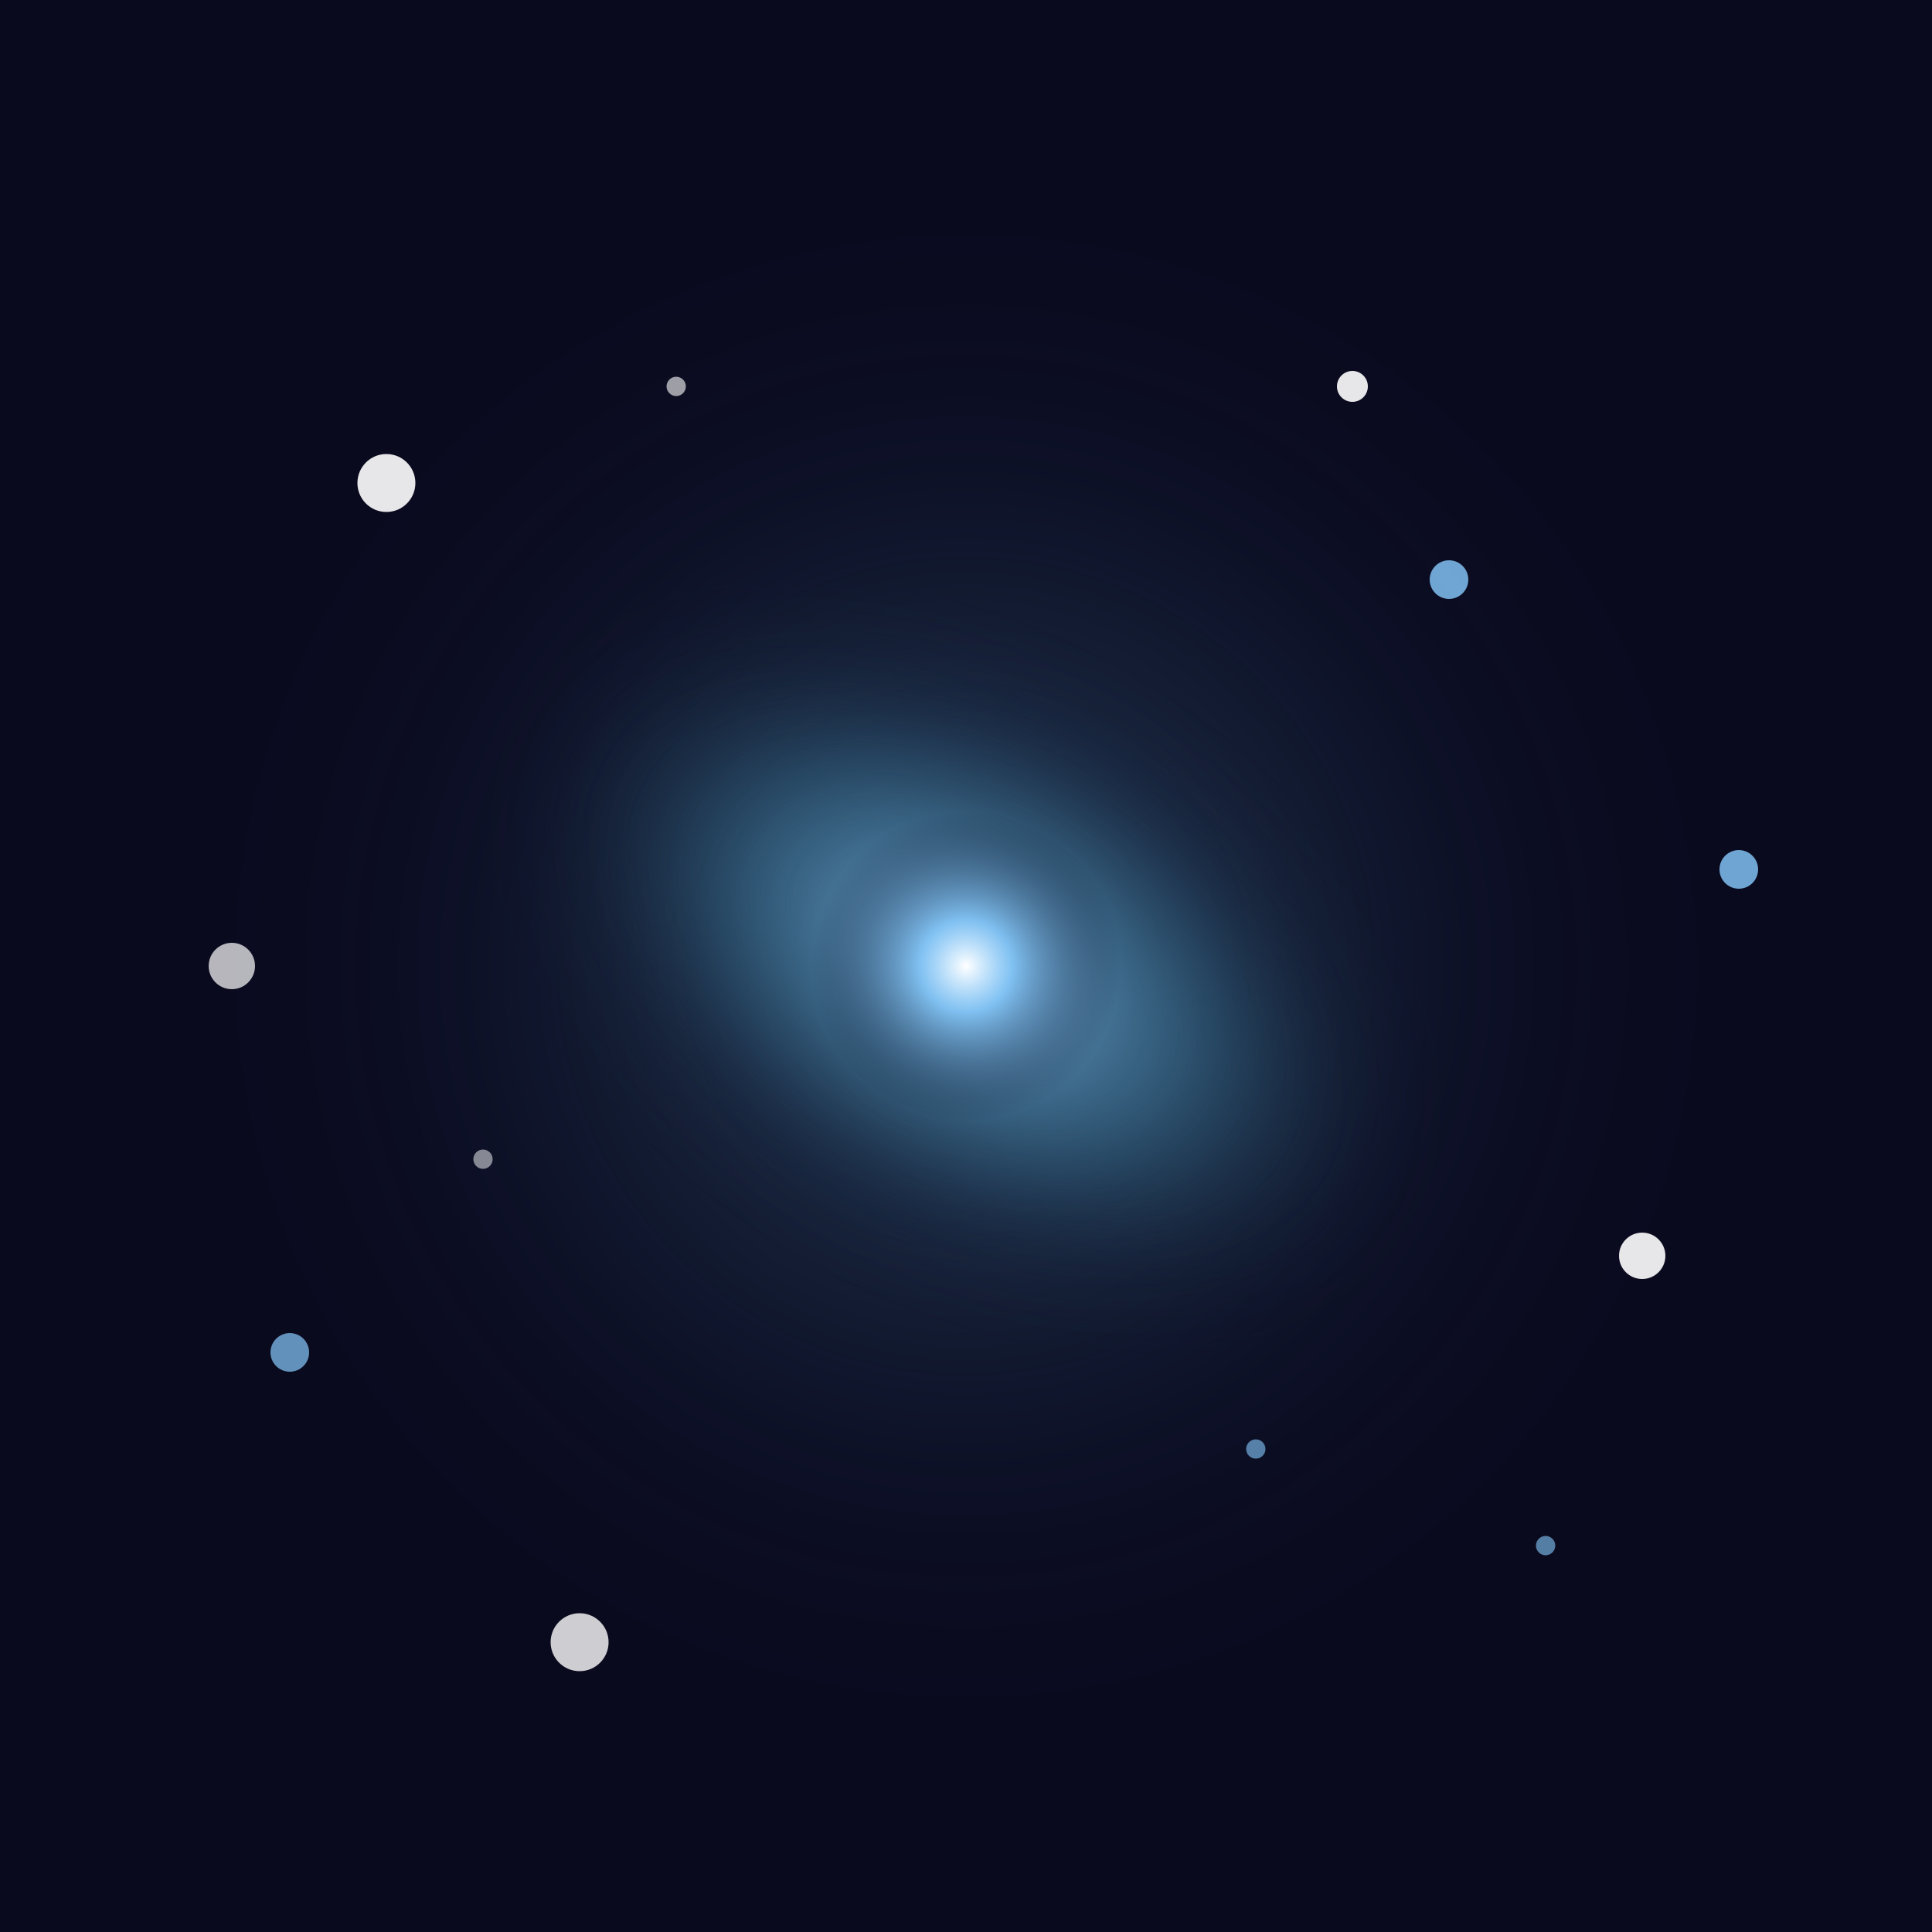
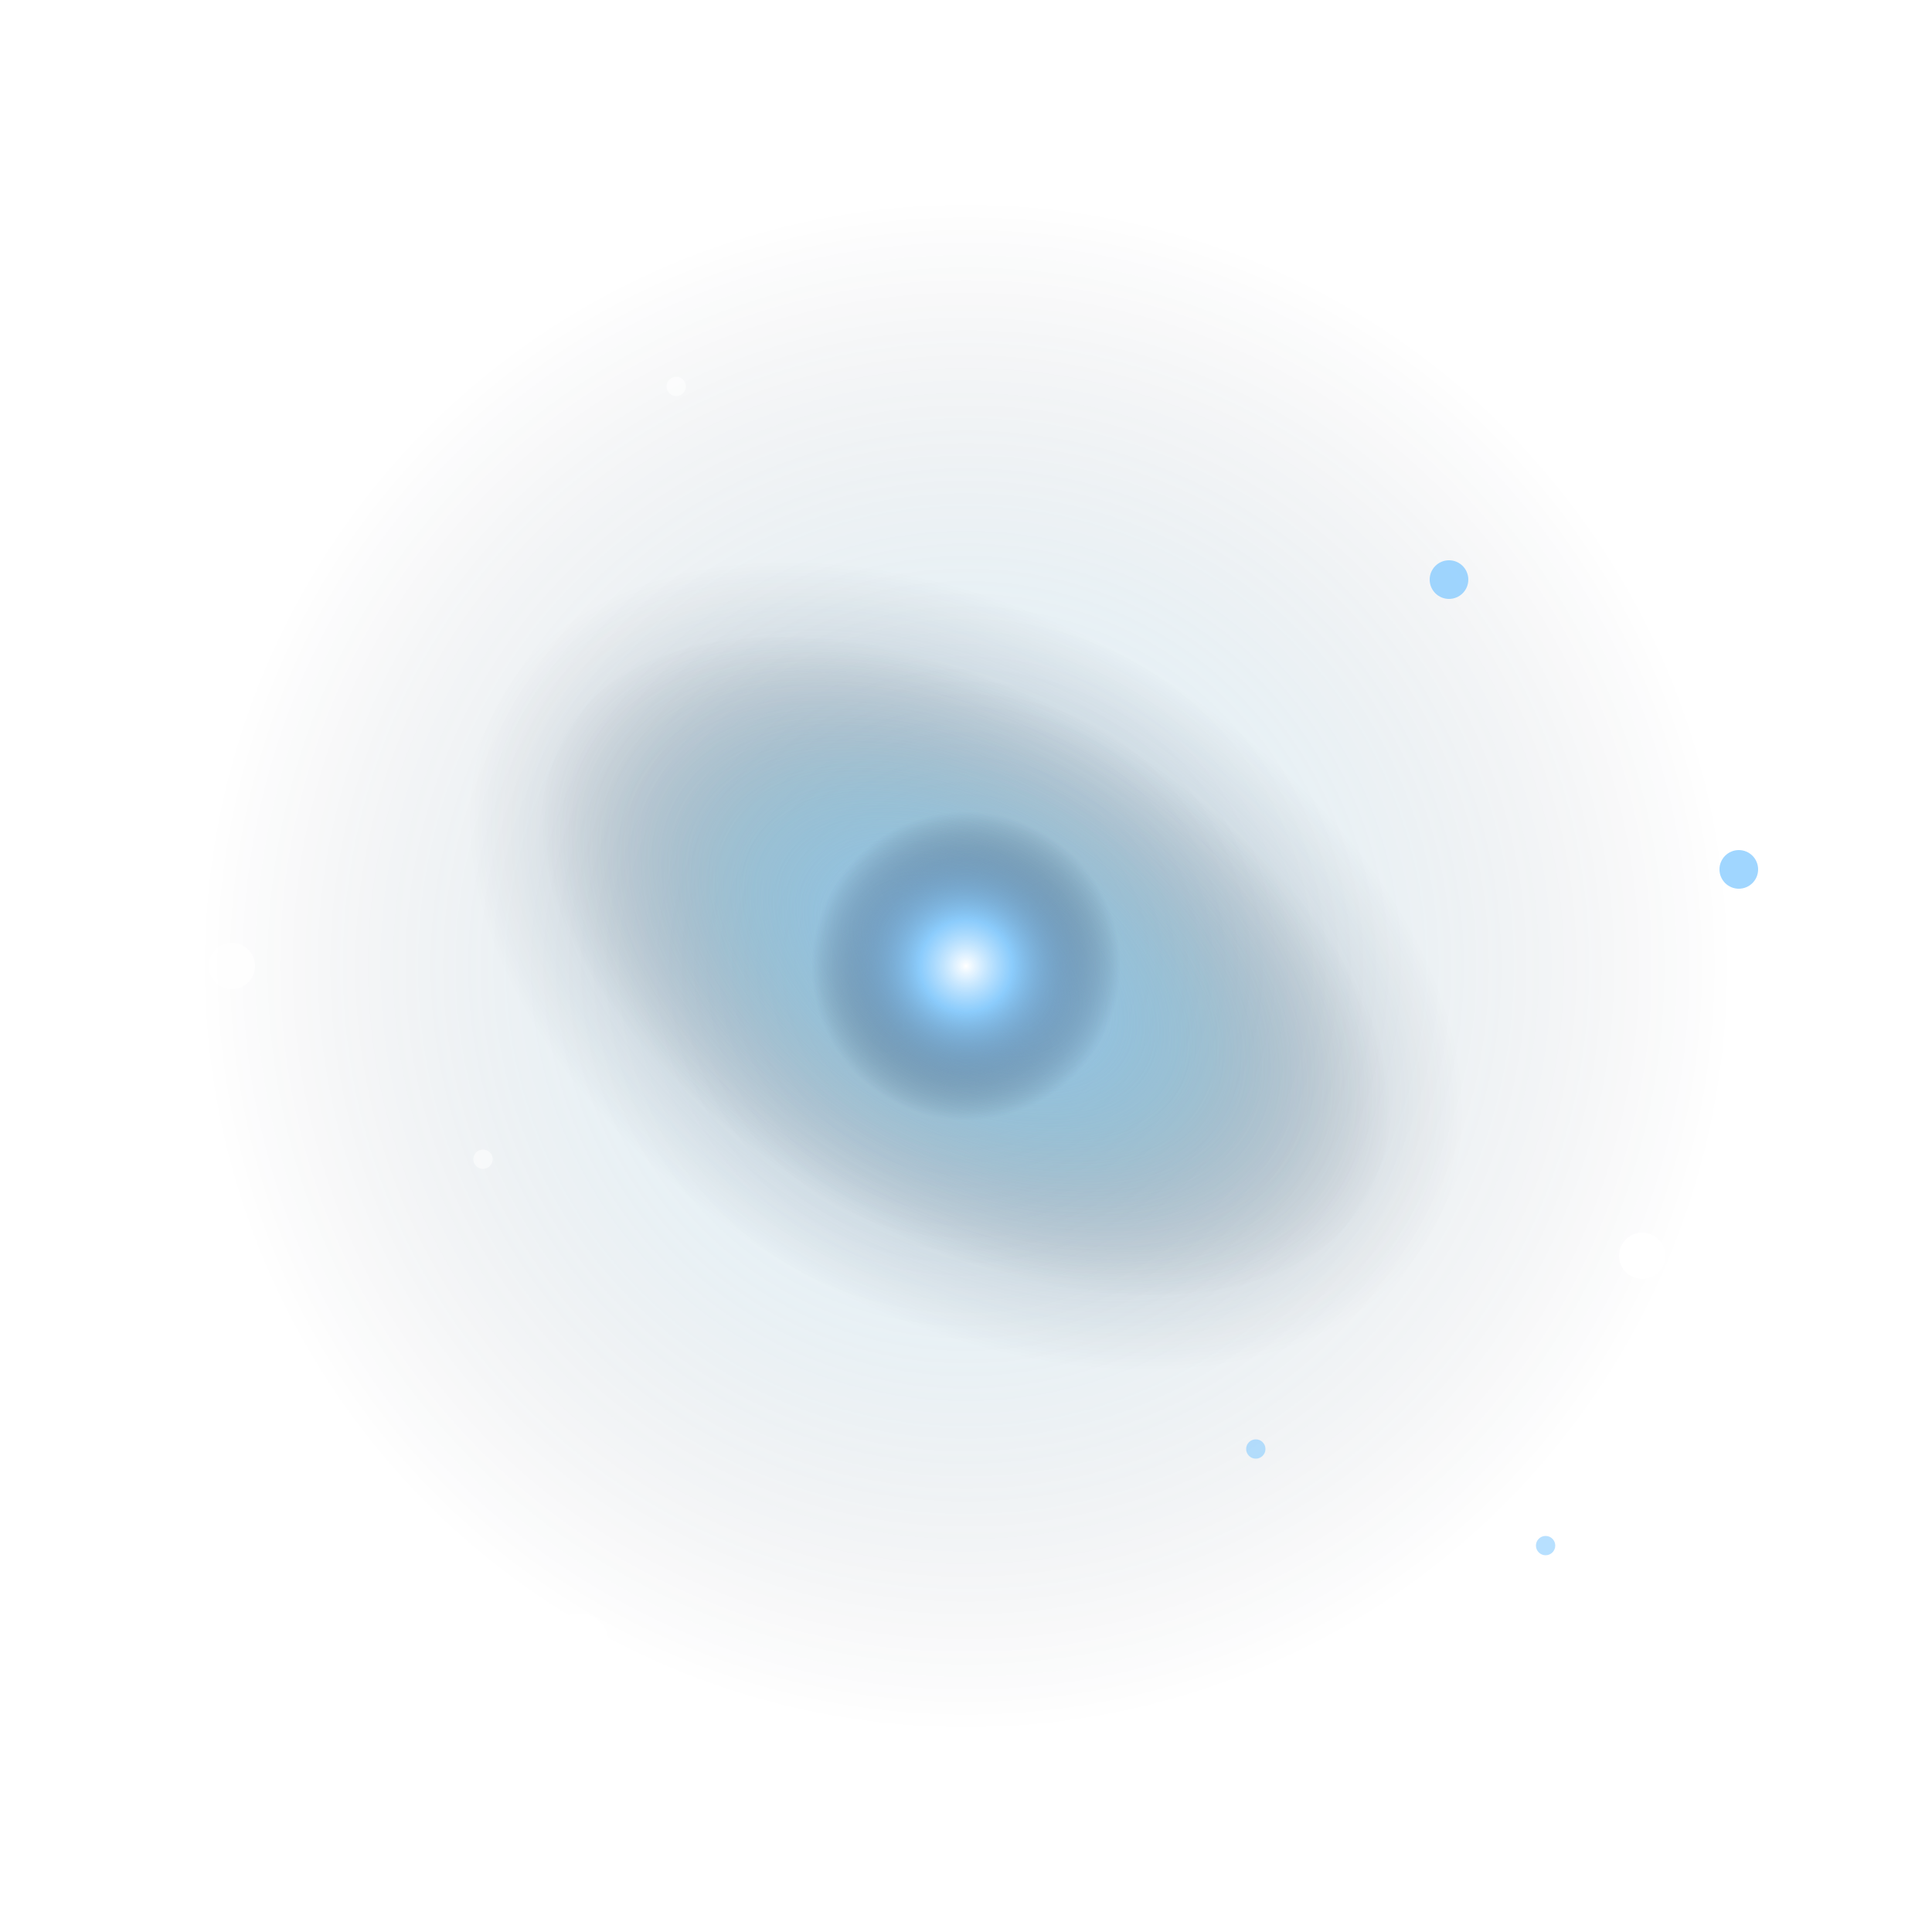
<svg xmlns="http://www.w3.org/2000/svg" viewBox="0 0 100 100">
-   <rect width="100" height="100" fill="#0a0a1f" />
  <defs>
    <radialGradient id="galaxyGlow" cx="50%" cy="50%">
      <stop offset="0%" style="stop-color:#88ccff;stop-opacity:0.8" />
      <stop offset="50%" style="stop-color:#4488aa;stop-opacity:0.4" />
      <stop offset="100%" style="stop-color:#0a0a1f;stop-opacity:0" />
    </radialGradient>
    <radialGradient id="coreGlow" cx="50%" cy="50%">
      <stop offset="0%" style="stop-color:#ffffff;stop-opacity:1" />
      <stop offset="30%" style="stop-color:#88ccff;stop-opacity:0.8" />
      <stop offset="100%" style="stop-color:#0a0a1f;stop-opacity:0" />
    </radialGradient>
  </defs>
  <circle cx="50" cy="50" r="40" fill="url(#galaxyGlow)" opacity="0.3" />
  <ellipse cx="50" cy="50" rx="28" ry="18" fill="url(#galaxyGlow)" opacity="0.6" transform="rotate(30 50 50)" />
  <ellipse cx="50" cy="50" rx="24" ry="14" fill="url(#galaxyGlow)" opacity="0.7" transform="rotate(30 50 50)" />
  <circle cx="50" cy="50" r="8" fill="url(#coreGlow)" />
-   <circle cx="20" cy="25" r="1.5" fill="#ffffff" opacity="0.9" />
  <circle cx="75" cy="30" r="1" fill="#88ccff" opacity="0.8" />
  <circle cx="85" cy="65" r="1.2" fill="#ffffff" opacity="0.9" />
-   <circle cx="15" cy="70" r="1" fill="#88ccff" opacity="0.7" />
  <circle cx="30" cy="85" r="1.5" fill="#ffffff" opacity="0.8" />
-   <circle cx="70" cy="20" r="0.8" fill="#ffffff" opacity="0.9" />
  <circle cx="90" cy="45" r="1" fill="#88ccff" opacity="0.8" />
  <circle cx="12" cy="50" r="1.2" fill="#ffffff" opacity="0.7" />
  <circle cx="35" cy="20" r="0.5" fill="#ffffff" opacity="0.6" />
  <circle cx="65" cy="75" r="0.5" fill="#88ccff" opacity="0.6" />
  <circle cx="25" cy="60" r="0.5" fill="#ffffff" opacity="0.5" />
  <circle cx="80" cy="80" r="0.5" fill="#88ccff" opacity="0.6" />
</svg>